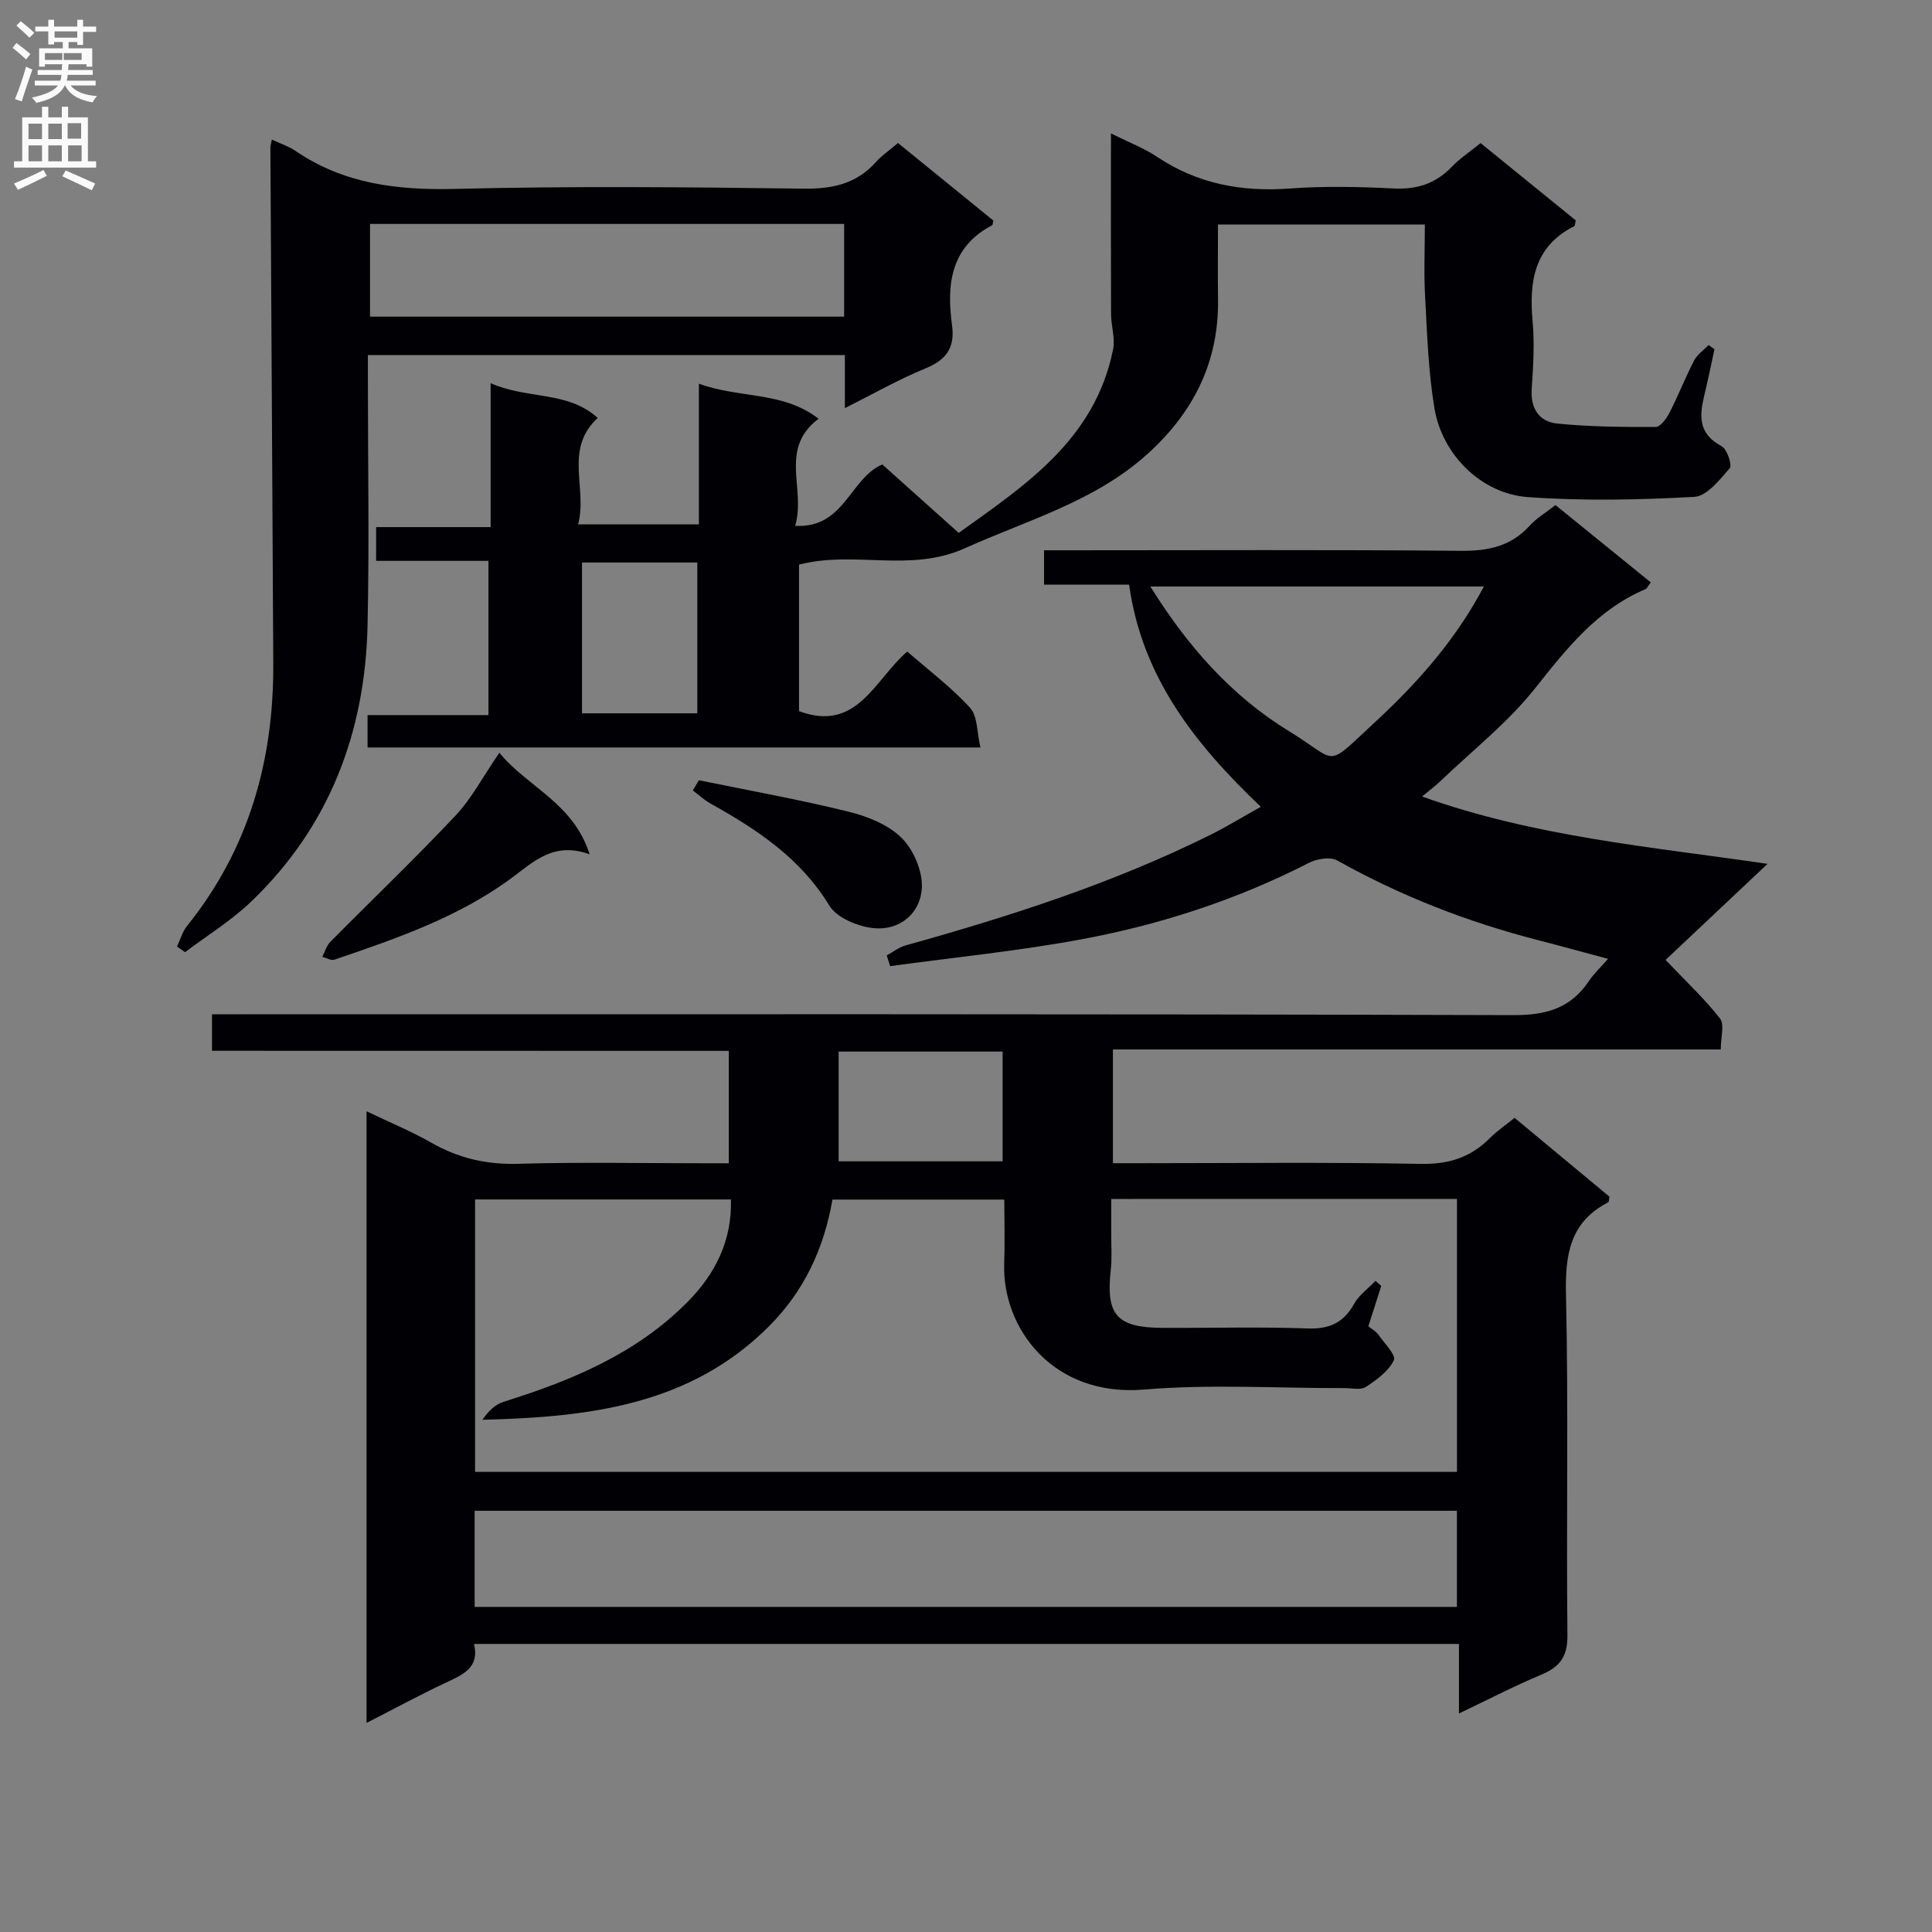
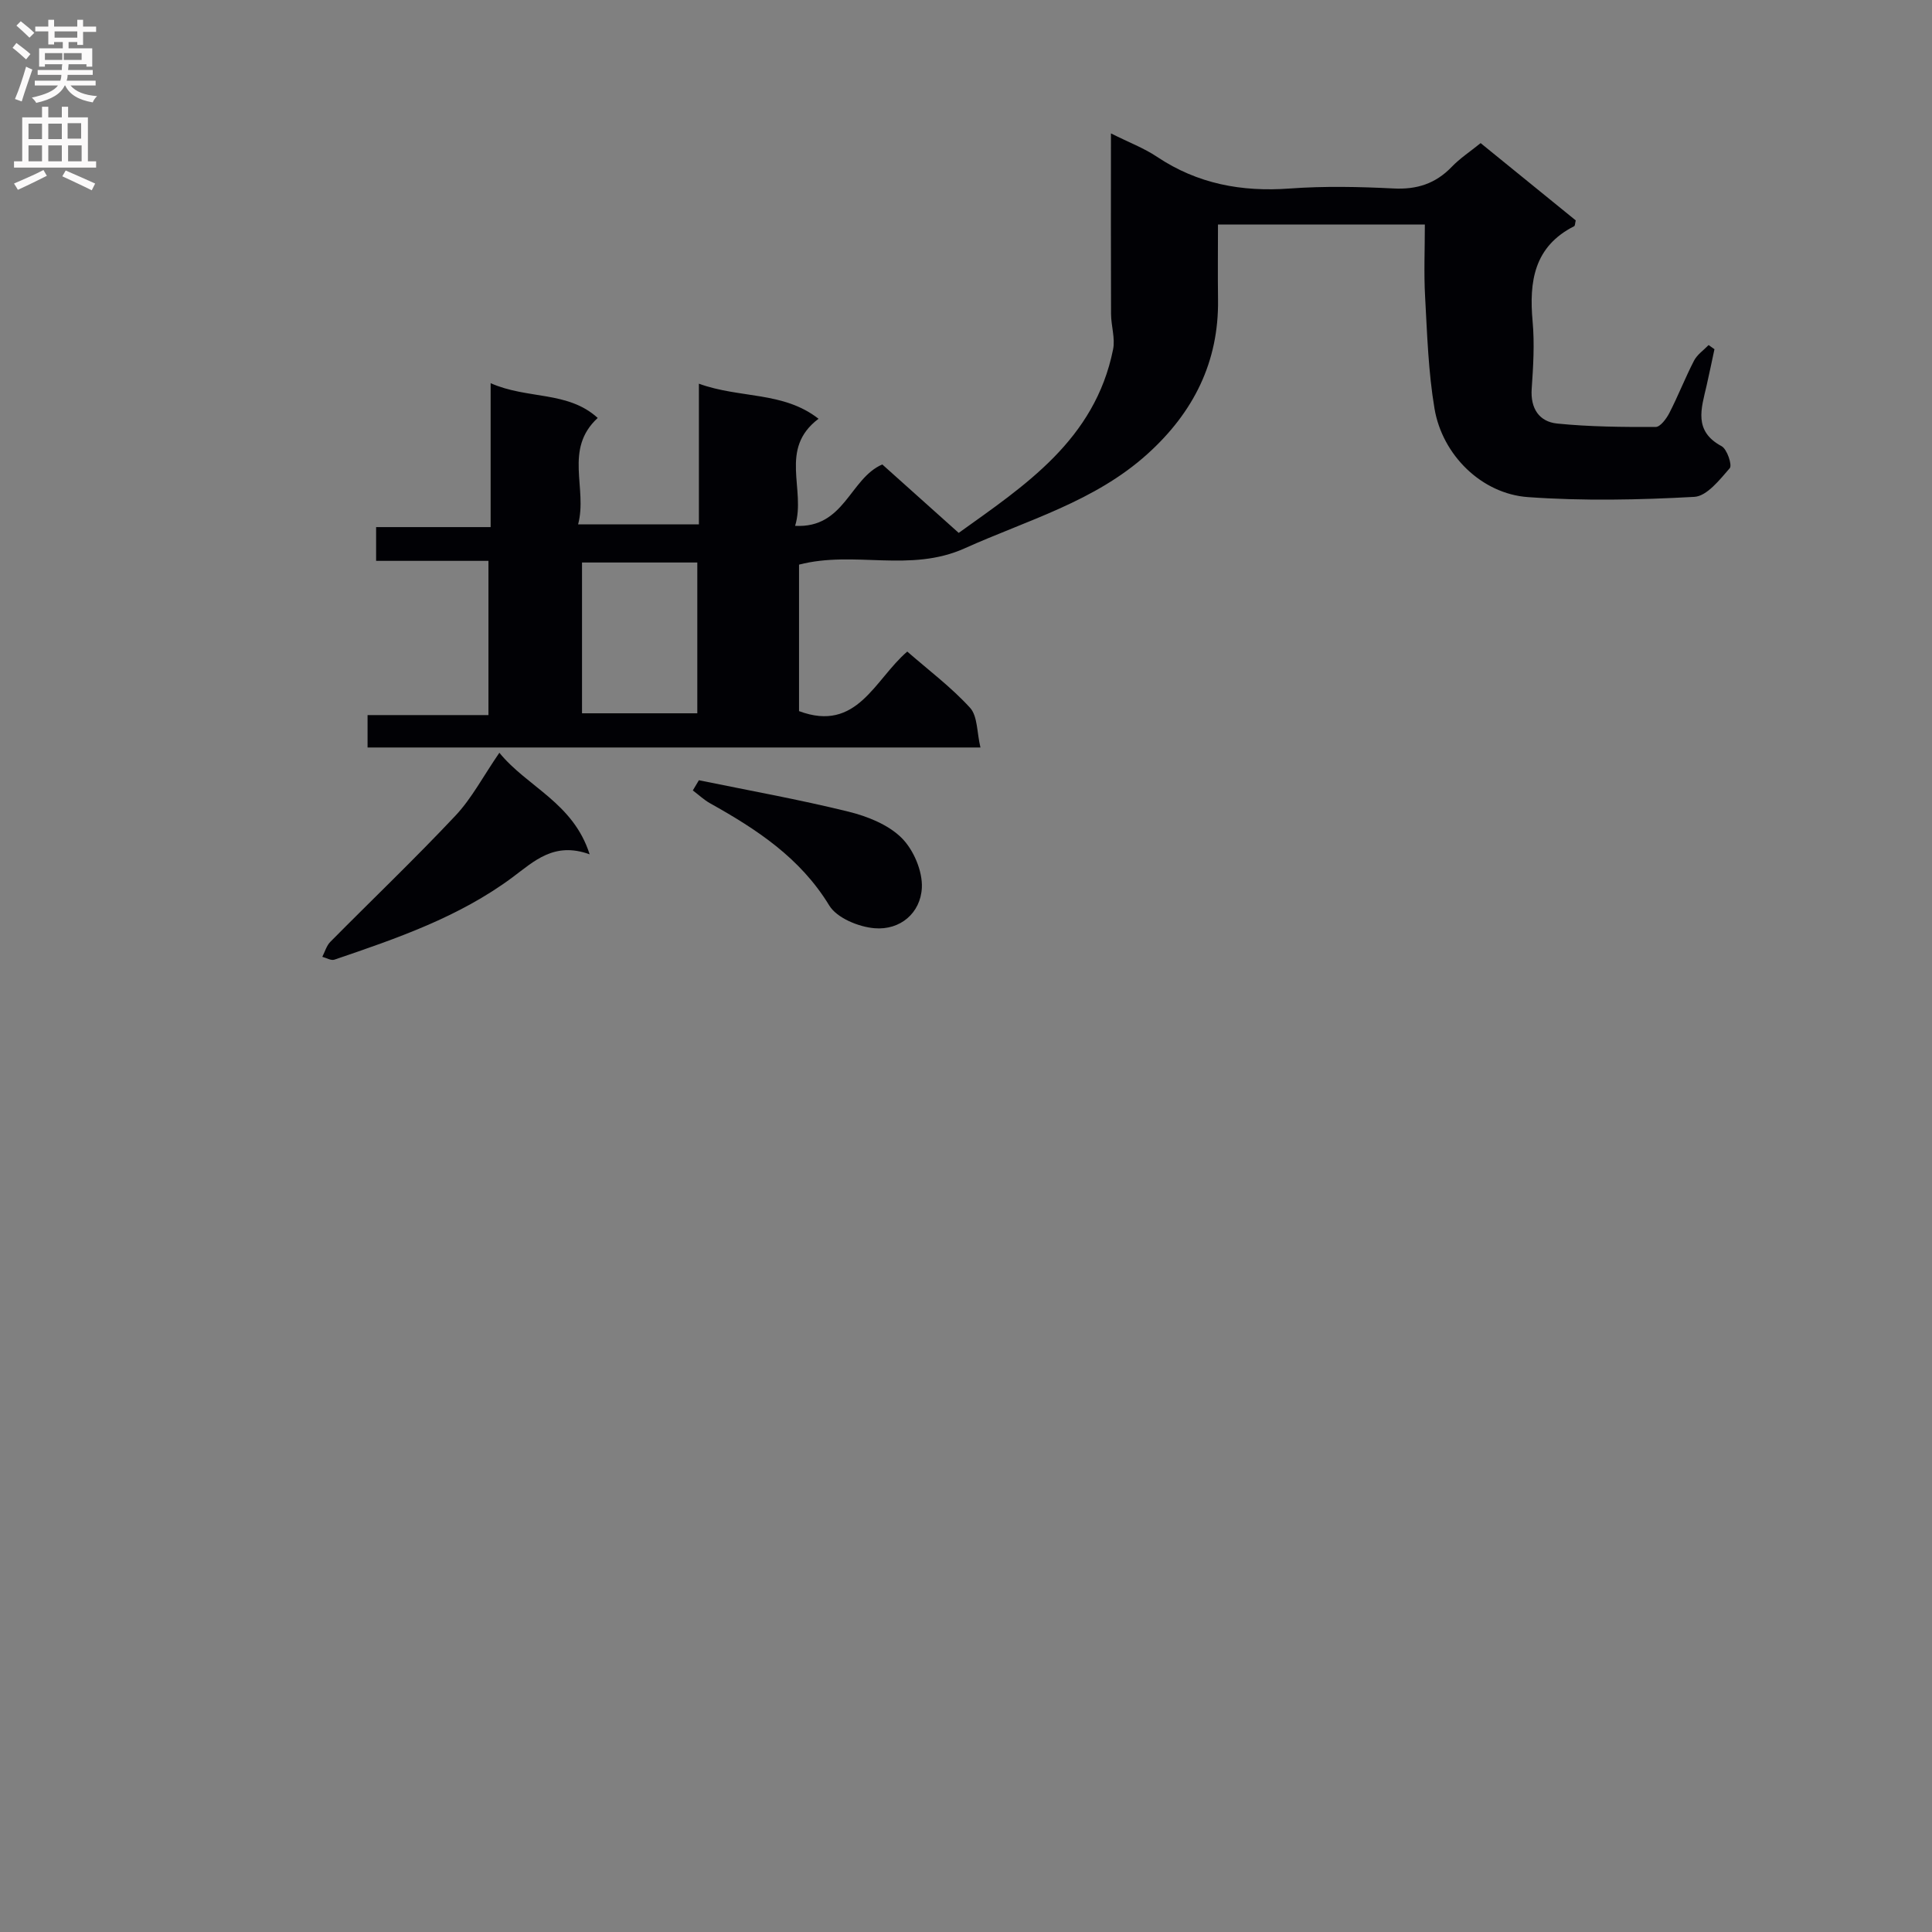
<svg xmlns="http://www.w3.org/2000/svg" enable-background="new 0 0 400 400" viewBox="0 0 400 400">
  <rect x="0" y="0" width="400" height="400" fill="#808080" stroke="none" />
  <g fill="#010105">
-     <path d="m43.89 217.55c0-2.85 0-4.92 0-7.55h6.04c87.81 0 175.63-.09 263.44.17 6.8.02 11.83-1.44 15.6-7.06 1-1.49 2.35-2.75 3.96-4.59-5.17-1.38-9.85-2.68-14.55-3.89-14.54-3.74-28.39-9.13-41.52-16.48-1.44-.8-4.19-.36-5.83.48-14.74 7.55-30.35 12.67-46.52 15.73-13.29 2.51-26.8 3.83-40.22 5.67-.23-.74-.47-1.49-.7-2.23 1.3-.7 2.52-1.68 3.9-2.06 21.62-6.03 42.93-12.87 63.1-22.89 3.4-1.69 6.64-3.68 10.45-5.81-13.54-12.9-24.6-26.75-27.27-46-5.9 0-11.65 0-17.61 0 0-2.49 0-4.44 0-7.11h5.27c26.99 0 53.99-.14 80.98.11 5.65.05 10.37-.89 14.26-5.17 1.43-1.57 3.33-2.7 5.37-4.3 6.58 5.34 13.11 10.63 19.74 16.01-.56.71-.77 1.26-1.15 1.42-9.97 4.24-16.28 12.28-22.82 20.52-5.62 7.09-12.93 12.83-19.52 19.14-1.03.99-2.19 1.85-3.86 3.25 23.3 8.33 47.16 10.38 71.52 13.94-7.4 6.98-14.21 13.39-21.11 19.89 4.42 4.65 8.17 8.15 11.28 12.15.95 1.23.15 3.82.15 6.39-42.03 0-83.76 0-125.85 0v23.55h5.25c19.5 0 39-.23 58.48.14 5.78.11 10.3-1.32 14.28-5.31 1.5-1.5 3.29-2.71 5.15-4.22 6.75 5.61 13.26 11.01 19.64 16.32-.12.62-.09 1.08-.25 1.16-7.95 4.1-8.94 10.84-8.75 19.12.53 23.48.05 46.99.3 70.48.05 4.42-1.53 6.57-5.36 8.18-5.62 2.36-11.04 5.17-17.1 8.06 0-5.17 0-9.61 0-14.4-68.06 0-135.78 0-203.92 0 1.2 4.91-2.29 6.36-5.85 8.03-5.34 2.5-10.53 5.33-16.4 8.32 0-42.49 0-84.06 0-126.63 4.78 2.29 9.28 4.14 13.48 6.54 5.65 3.22 11.47 4.53 18.02 4.33 12.65-.37 25.32-.11 37.99-.11h5.51c0-7.93 0-15.21 0-23.27-35.71-.02-71.22-.02-107-.02zm186.18 30.68c0 2.7.01 4.99 0 7.28-.01 2.5.18 5.02-.1 7.49-1.02 9.26 1.23 11.87 10.71 11.92 10 .05 20.01-.24 29.99.12 4.54.17 7.49-1.14 9.69-5.1 1.02-1.83 2.92-3.18 4.42-4.74.4.34.8.69 1.2 1.03-.89 2.76-1.77 5.52-2.68 8.36.76.62 1.55 1.03 2.01 1.67 1.26 1.78 3.77 4.32 3.28 5.35-1.09 2.28-3.56 4.07-5.81 5.54-1.07.7-2.92.24-4.42.24-13.83.04-27.74-.85-41.47.3-19.01 1.6-29.41-12.86-28.98-26 .15-4.43.02-8.86.02-13.33-12.31 0-23.9 0-35.58 0-1.77 10.19-5.89 18.94-13.04 26.13-16.37 16.5-37.49 18.92-59.43 19.46 1.18-1.73 2.64-3.18 4.38-3.72 14.1-4.41 27.56-9.99 38.15-20.74 5.72-5.8 9.17-12.69 8.92-21.16-18.03 0-35.45 0-52.97 0v56.41h203.29c0-18.95 0-37.65 0-56.52-23.81.01-47.27.01-71.58.01zm71.57 84.46c0-6.83 0-13.35 0-19.9-68.03 0-135.69 0-203.37 0v19.9zm5.58-211.26c-23.26 0-45.97 0-69.05 0 7.67 12.35 16.84 22.71 28.73 29.97 10.39 6.35 7.21 7.91 17.56-1.68 1.34-1.24 2.67-2.49 3.97-3.78 7.32-7.21 13.79-15.06 18.79-24.51zm-133.59 119.01h33.95c0-7.78 0-15.17 0-22.72-11.41 0-22.47 0-33.95 0z" />
    <path d="m230.01 27.62c3.71 1.86 6.85 3.04 9.56 4.86 8.39 5.6 17.51 7.28 27.46 6.55 7.13-.52 14.34-.37 21.48-.01 4.84.25 8.7-.99 12.05-4.47 1.71-1.78 3.83-3.17 5.99-4.92 6.69 5.44 13.25 10.76 19.69 16-.15.62-.14 1.1-.32 1.2-8.31 4.21-9.36 11.43-8.61 19.71.42 4.62.13 9.33-.19 13.98-.28 4.08 1.58 6.79 5.27 7.17 6.76.68 13.59.73 20.39.71.97 0 2.24-1.72 2.85-2.91 1.82-3.54 3.27-7.28 5.1-10.82.65-1.26 1.99-2.16 3.02-3.23.4.29.81.58 1.21.86-.55 2.53-1.06 5.07-1.64 7.59-1.08 4.68-2.74 9.35 3.12 12.49 1.13.61 2.23 3.92 1.69 4.55-2.08 2.39-4.74 5.8-7.34 5.94-11.46.63-23.01.87-34.45.05-9.6-.69-17.72-8.72-19.34-18.32-1.29-7.63-1.52-15.46-1.95-23.22-.27-4.81-.05-9.65-.05-14.9-14.21 0-28.23 0-42.83 0 0 5.24-.06 10.36.01 15.48.19 13-5.1 23.45-14.62 32.04-10.92 9.85-24.8 13.66-37.8 19.51-11.39 5.13-22.83.41-34.33 3.39v30.33c12.04 4.5 15.64-6.54 22.41-12.33 4.41 3.85 9.11 7.38 13 11.64 1.58 1.74 1.4 5.09 2.15 8.22-42.81 0-84.71 0-126.89 0 0-2.22 0-4.27 0-6.71h25.03c0-10.72 0-21.06 0-31.93-7.83 0-15.42 0-23.26 0 0-2.45 0-4.39 0-6.99h23.71c0-10.04 0-19.46 0-29.8 7.65 3.4 15.96 1.55 22.17 7.2-7.07 6.52-2.06 14.55-4.06 22.04h25.01c0-9.42 0-18.83 0-29.13 8.51 3.1 17.45 1.54 24.77 7.26-8.32 6.27-2.54 14.6-4.85 22.17 10.24.56 11.31-9.81 18.05-12.71 4.92 4.4 9.98 8.94 15.82 14.17 13.64-9.79 28.18-19.22 31.96-37.98.47-2.33-.41-4.89-.42-7.35-.05-12.16-.02-24.32-.02-37.38zm-85.64 120.06c0-10.84 0-21.04 0-31.22-8.22 0-15.98 0-23.87 0v31.22z" />
-     <path d="m56.28 28.9c1.91.89 3.52 1.4 4.85 2.31 10.07 6.89 21.18 8.2 33.17 7.9 23.98-.6 47.98-.37 71.97-.05 6.05.08 11.05-.97 15.13-5.56 1.2-1.35 2.76-2.39 4.52-3.89 6.65 5.41 13.28 10.8 19.74 16.05-.15.67-.14.91-.23.96-8.68 4.55-9.46 12.34-8.32 20.74.64 4.71-1.25 7.18-5.56 8.94-5.48 2.24-10.66 5.21-16.63 8.19 0-4.13 0-7.39 0-10.98-32.96 0-65.51 0-98.75 0v5.46c0 16.83.3 33.66-.07 50.48-.49 22.15-7.88 41.67-24.1 57.22-4.12 3.95-9.1 7-13.69 10.47-.55-.39-1.1-.78-1.66-1.17.68-1.44 1.12-3.08 2.09-4.28 12.75-15.86 17.94-34.19 17.84-54.26-.18-35.64-.4-71.27-.6-106.91 0-.33.12-.65.3-1.62zm118.49 17.46c-33.02 0-65.53 0-98.16 0v19.2h98.16c0-6.49 0-12.61 0-19.2z" />
    <path d="m103.39 155.85c5.79 7.11 15.28 10.32 18.69 21.03-7.35-2.68-11.49 1.43-16 4.78-11.08 8.23-23.97 12.64-36.85 17.03-.69.23-1.66-.37-2.5-.59.54-1.05.87-2.3 1.66-3.1 8.63-8.72 17.51-17.2 25.91-26.13 3.37-3.58 5.71-8.11 9.09-13.02z" />
    <path d="m144.7 161.54c10.33 2.12 20.72 3.98 30.95 6.5 3.94.97 8.25 2.69 11.02 5.44 2.48 2.46 4.36 6.89 4.19 10.33-.27 5.23-4.48 8.82-9.81 8.37-3.31-.28-7.8-2.13-9.37-4.72-6.01-9.87-15.02-15.76-24.67-21.15-1.28-.72-2.38-1.77-3.57-2.66.42-.7.84-1.41 1.26-2.11z" />
  </g>
  <path d="m2.6 9.9.8-1c.9.7 1.9 1.4 2.9 2.3l-.9 1.1c-1.1-1-2-1.8-2.8-2.4zm.5 10.6c.9-2.1 1.6-4.3 2.3-6.7.4.2.8.4 1.3.6-.7 2.1-1.5 4.3-2.2 6.6zm.3-15.2.9-.9c1 .8 2 1.6 2.8 2.4l-1 1c-.9-.9-1.8-1.7-2.7-2.5zm12.6-1.2h1.2v1.4h2.7v1.1h-2.7v2.7h-1.2v-.6h-1.8v1.3h4.9v3.8h-1.2v-.5h-3.7c0 .4-.1.9-.1 1.2h5.1v1h-5.2c0 .5-.1.9-.2 1.2h6v1h-5.2c1.1 1.3 2.9 2 5.5 2.2-.4.4-.7.8-.9 1.3-2.9-.5-4.8-1.6-5.7-3.5h-.1c-.8 1.7-2.7 2.9-5.9 3.6-.2-.4-.6-.8-.9-1.1 2.8-.6 4.6-1.4 5.4-2.5h-4.8v-1h5.3c.1-.3.2-.7.2-1.2h-4.9v-1h5c0-.4 0-.8.1-1.2h-3.6v.5h-1.2v-3.8h4.9v-1.3h-1.8v.5h-1.2v-2.7h-2.7v-1h2.7v-1.4h1.2v1.4h4.8zm-6.7 8.3h3.6c0-.4 0-.9 0-1.4h-3.6zm1.9-4.6h4.8v-1.3h-4.7v1.3zm6.7 3.2h-4.7v1.4h3.7v-1.4z" fill="#fbfafa" />
  <path d="m8.7 22.1h1.3v2.2h2.8v-2.2h1.3v2.2h4.1v9.1h1.7v1.3h-17v-1.3h1.7v-9.1h4.1zm.3 13.1.7 1.2c-1.8.9-3.8 1.9-6 2.9-.2-.4-.5-.8-.8-1.3 2.3-1 4.4-1.9 6.1-2.8zm-3.1-6.4h2.8v-3.2h-2.8zm0 4.6h2.8v-3.3h-2.8zm4.1-4.6h2.8v-3.2h-2.8zm0 4.6h2.8v-3.3h-2.8zm3.6 1.9c2.1.9 4.1 1.8 6.1 2.7l-.7 1.4c-2.2-1.1-4.2-2-6.1-2.9zm3.2-9.8h-2.8v3.2h2.8v-3.1zm-2.7 7.9h2.8v-3.3h-2.8z" fill="#fbfafa" />
</svg>